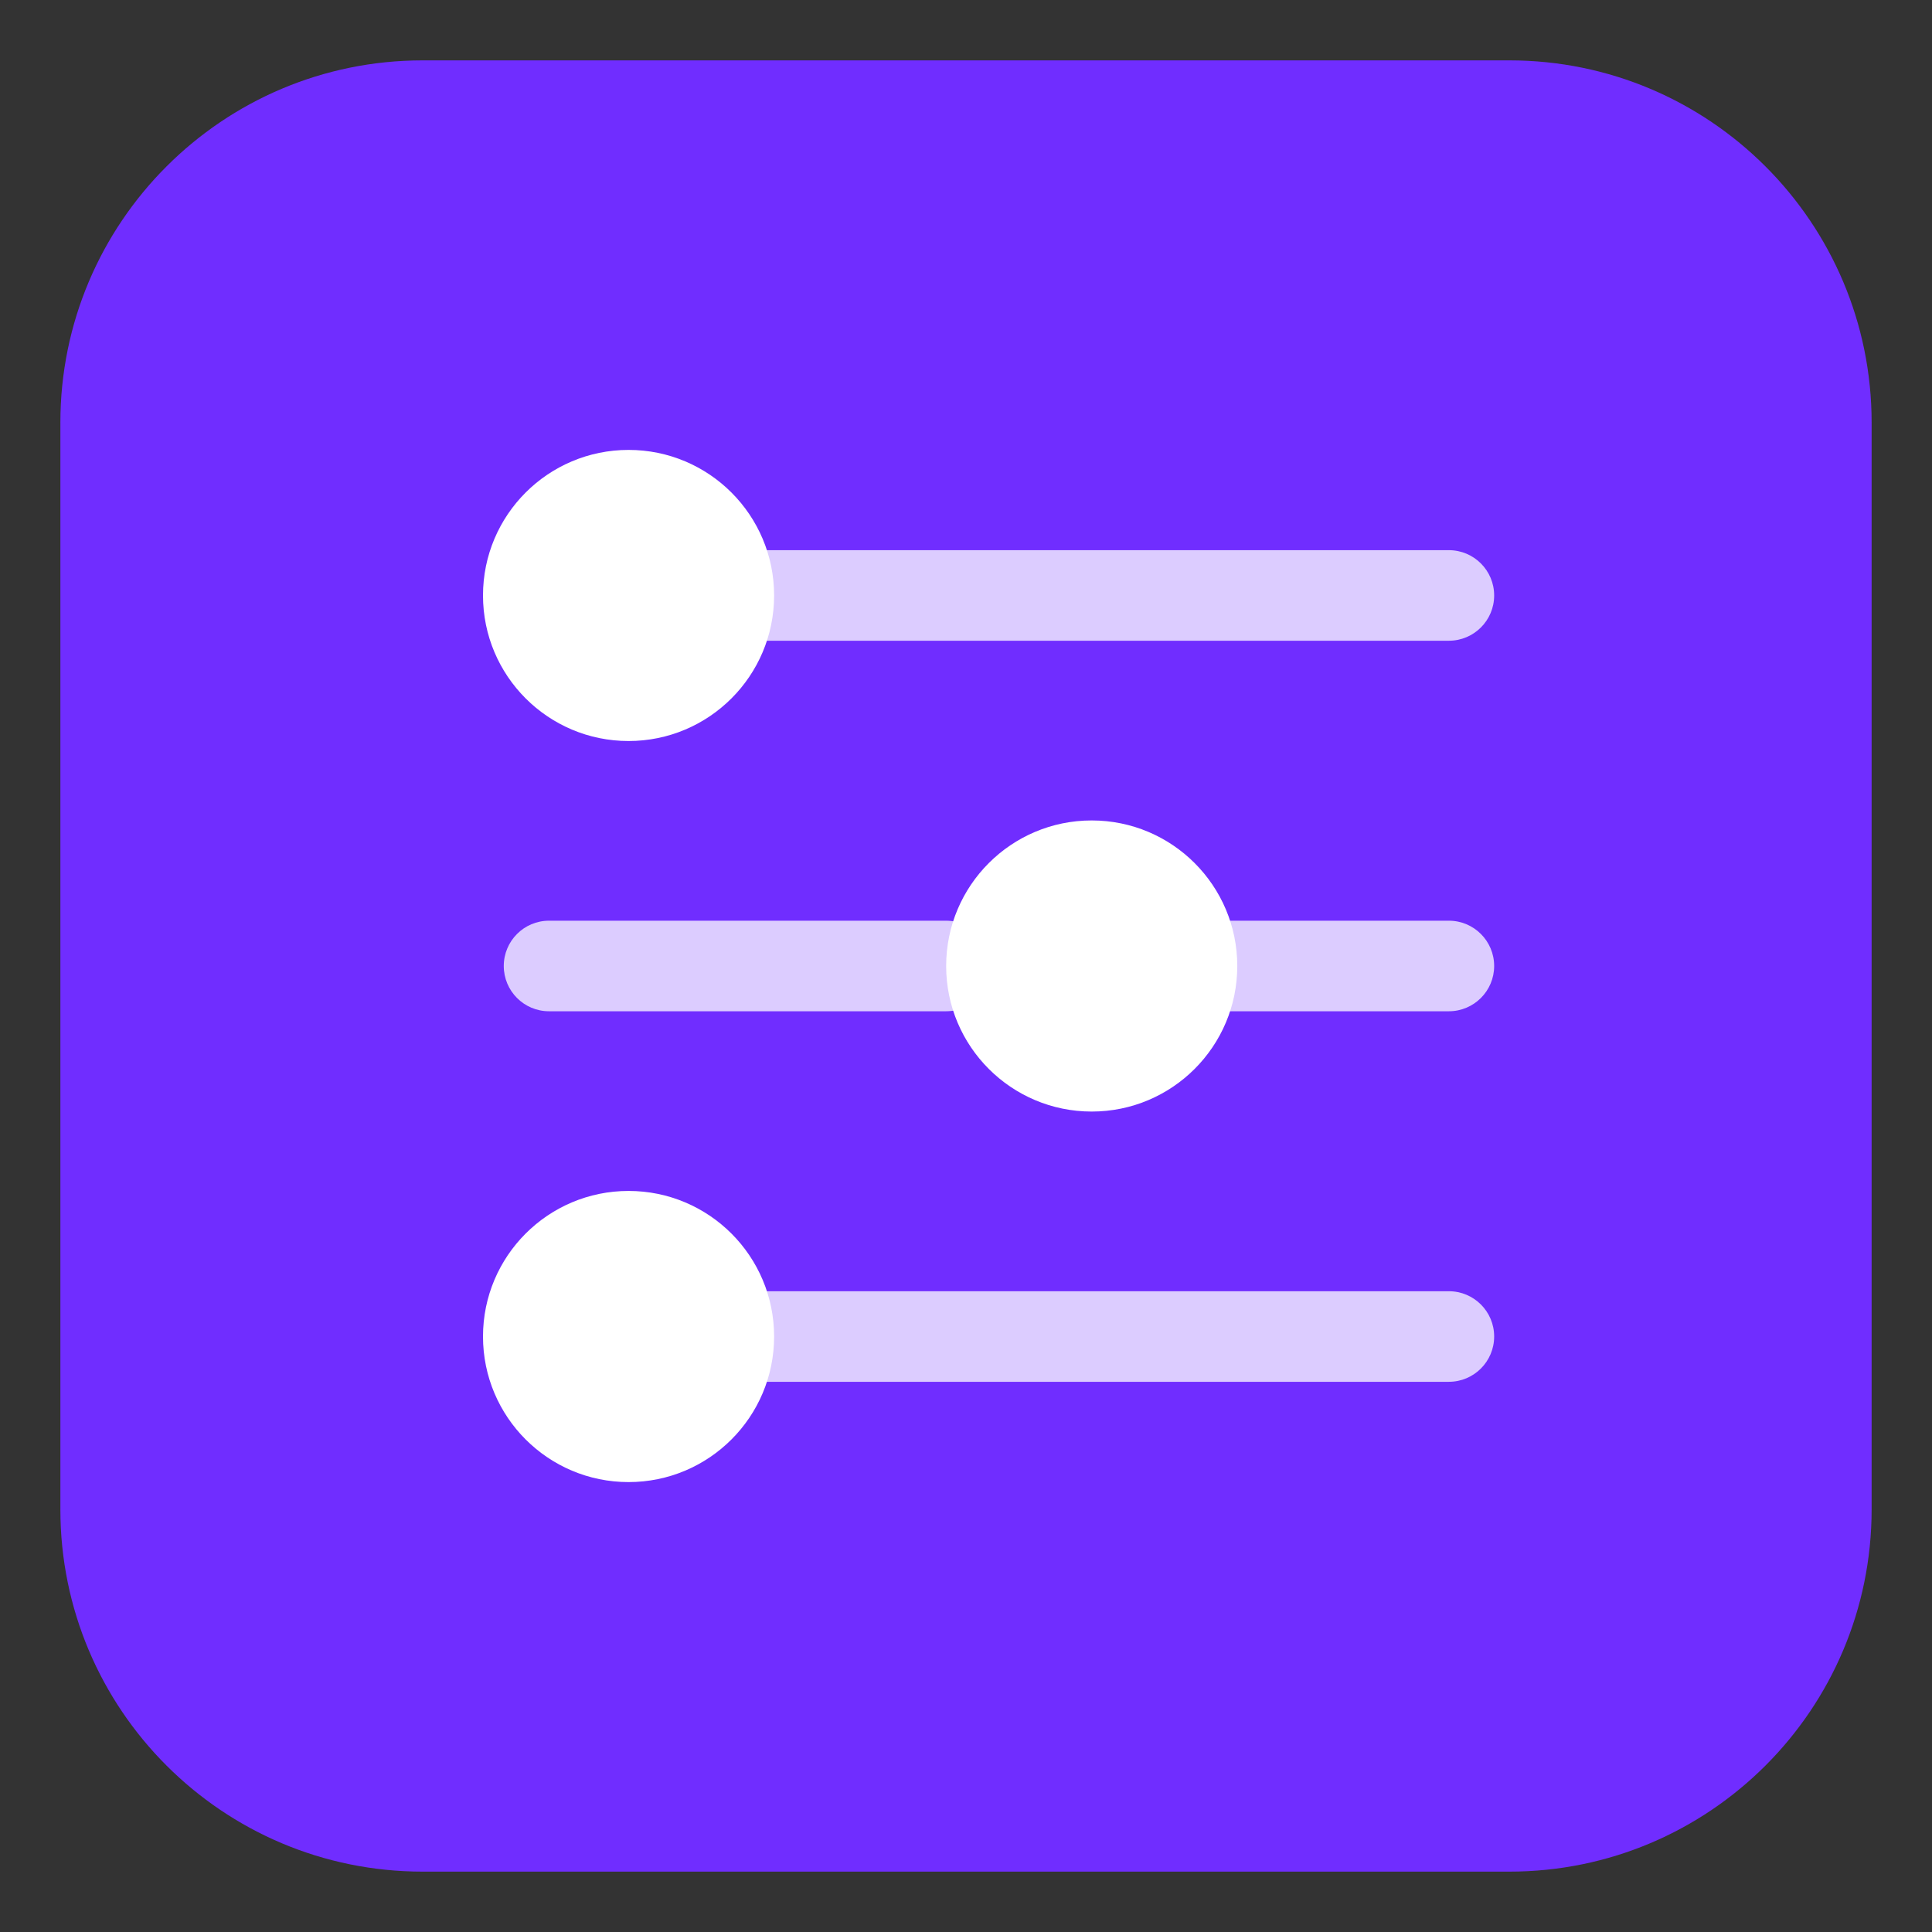
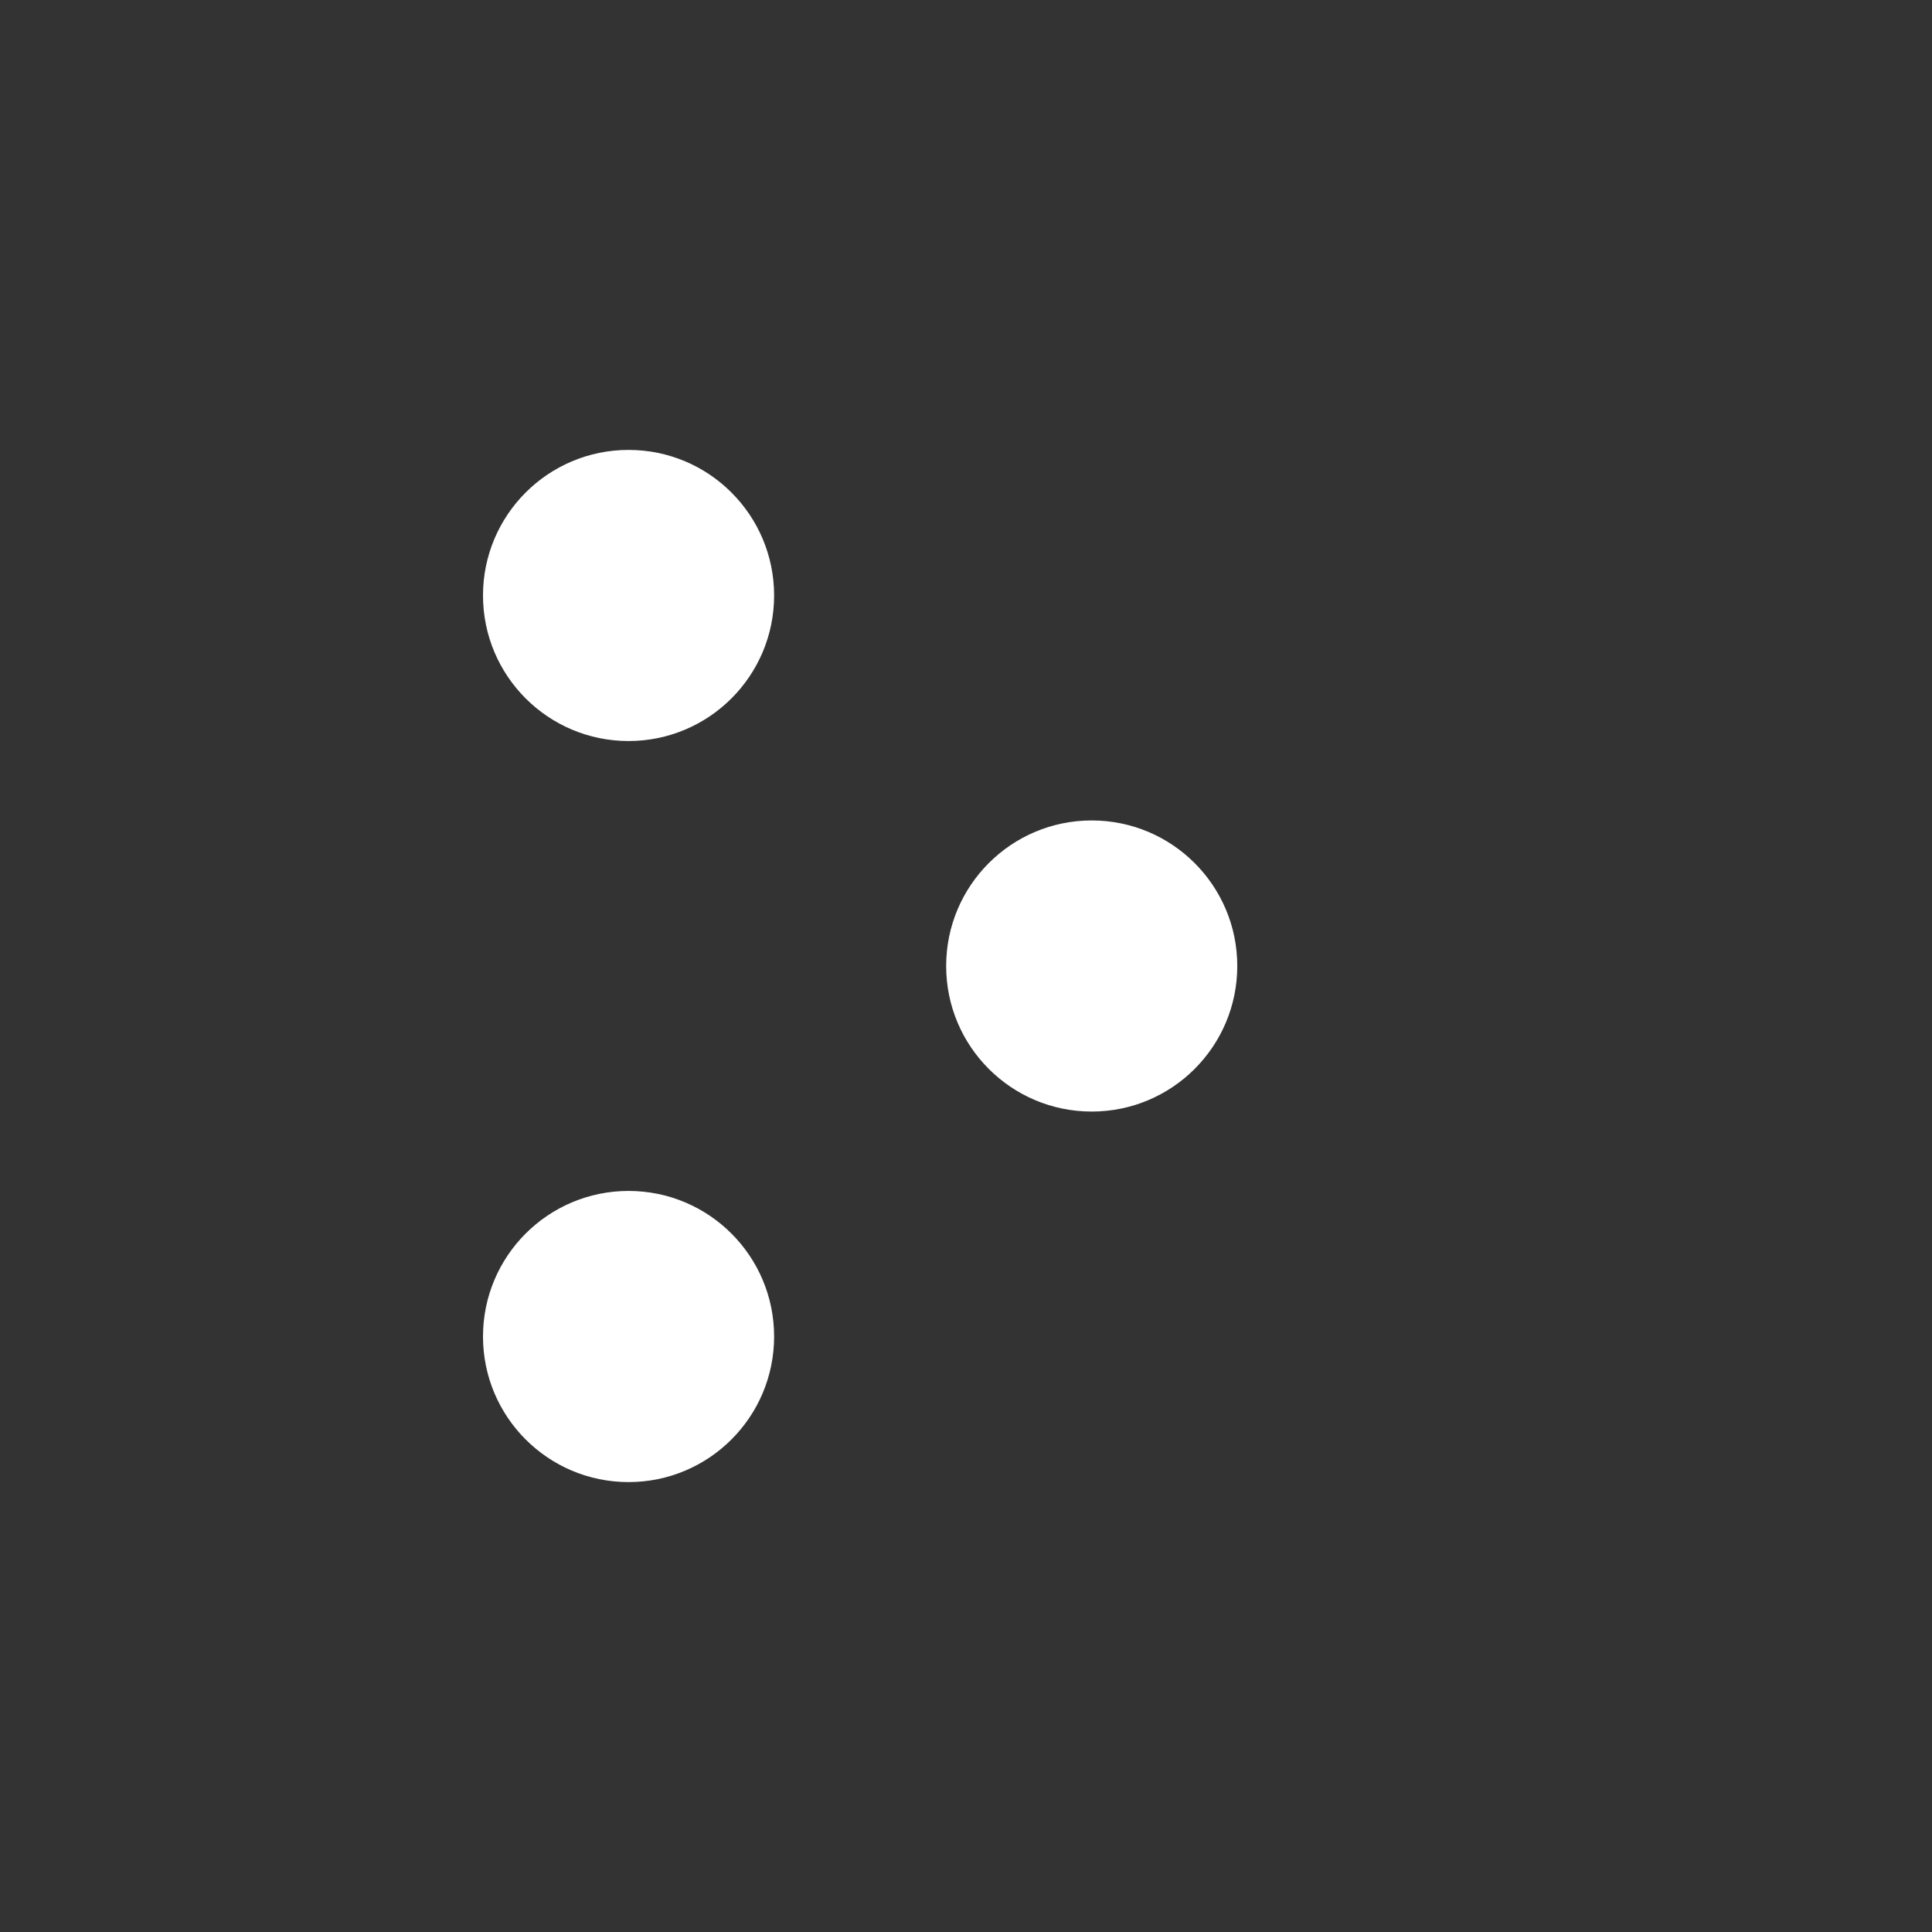
<svg xmlns="http://www.w3.org/2000/svg" width="56" height="56" viewBox="0 0 56 56" fill="none">
  <rect x="0" y="0" width="56" height="56" fill="#333333" stroke="none" />
-   <path d="M12.25 1.75H43.75C49.549 1.75 54.25 6.451 54.25 12.25V43.75C54.25 49.549 49.549 54.25 43.75 54.25H12.25C6.451 54.25 1.75 49.549 1.75 43.75V12.25C1.75 6.451 6.451 1.75 12.25 1.75Z" fill="#702DFF" />
-   <path d="M41.996 40.052H21.284C20.559 40.052 19.971 39.464 19.971 38.739C19.971 38.014 20.559 37.427 21.284 37.427H41.996C42.721 37.427 43.309 38.014 43.309 38.739C43.309 39.464 42.721 40.052 41.996 40.052ZM41.996 18.572H21.284C20.559 18.572 19.971 17.985 19.971 17.26C19.971 16.535 20.559 15.947 21.284 15.947H41.996C42.721 15.947 43.309 16.535 43.309 17.26C43.309 17.985 42.721 18.572 41.996 18.572ZM41.996 29.312H34.325C33.6 29.312 33.013 28.724 33.013 28C33.013 27.275 33.6 26.687 34.325 26.687H41.996C42.721 26.687 43.309 27.275 43.309 28C43.309 28.724 42.721 29.312 41.996 29.312ZM27.421 29.312H15.914C15.189 29.312 14.602 28.724 14.602 28C14.602 27.275 15.189 26.687 15.914 26.687H27.421C28.146 26.687 28.733 27.275 28.733 28C28.733 28.724 28.146 29.312 27.421 29.312Z" fill="#DCCCFF" />
  <path fill-rule="evenodd" clip-rule="evenodd" d="M18.219 13.041C15.889 13.041 14 14.93 14 17.26C14 19.59 15.889 21.479 18.219 21.479C20.549 21.479 22.438 19.59 22.438 17.26C22.438 14.93 20.549 13.041 18.219 13.041ZM31.644 23.781C29.314 23.781 27.425 25.67 27.425 28C27.425 30.33 29.314 32.219 31.644 32.219C33.974 32.219 35.863 30.33 35.863 28C35.863 25.67 33.974 23.781 31.644 23.781ZM18.219 34.52C15.889 34.52 14 36.409 14 38.74C14 41.07 15.889 42.959 18.219 42.959C20.549 42.959 22.438 41.07 22.438 38.74C22.438 36.409 20.549 34.52 18.219 34.52Z" fill="white" />
</svg>